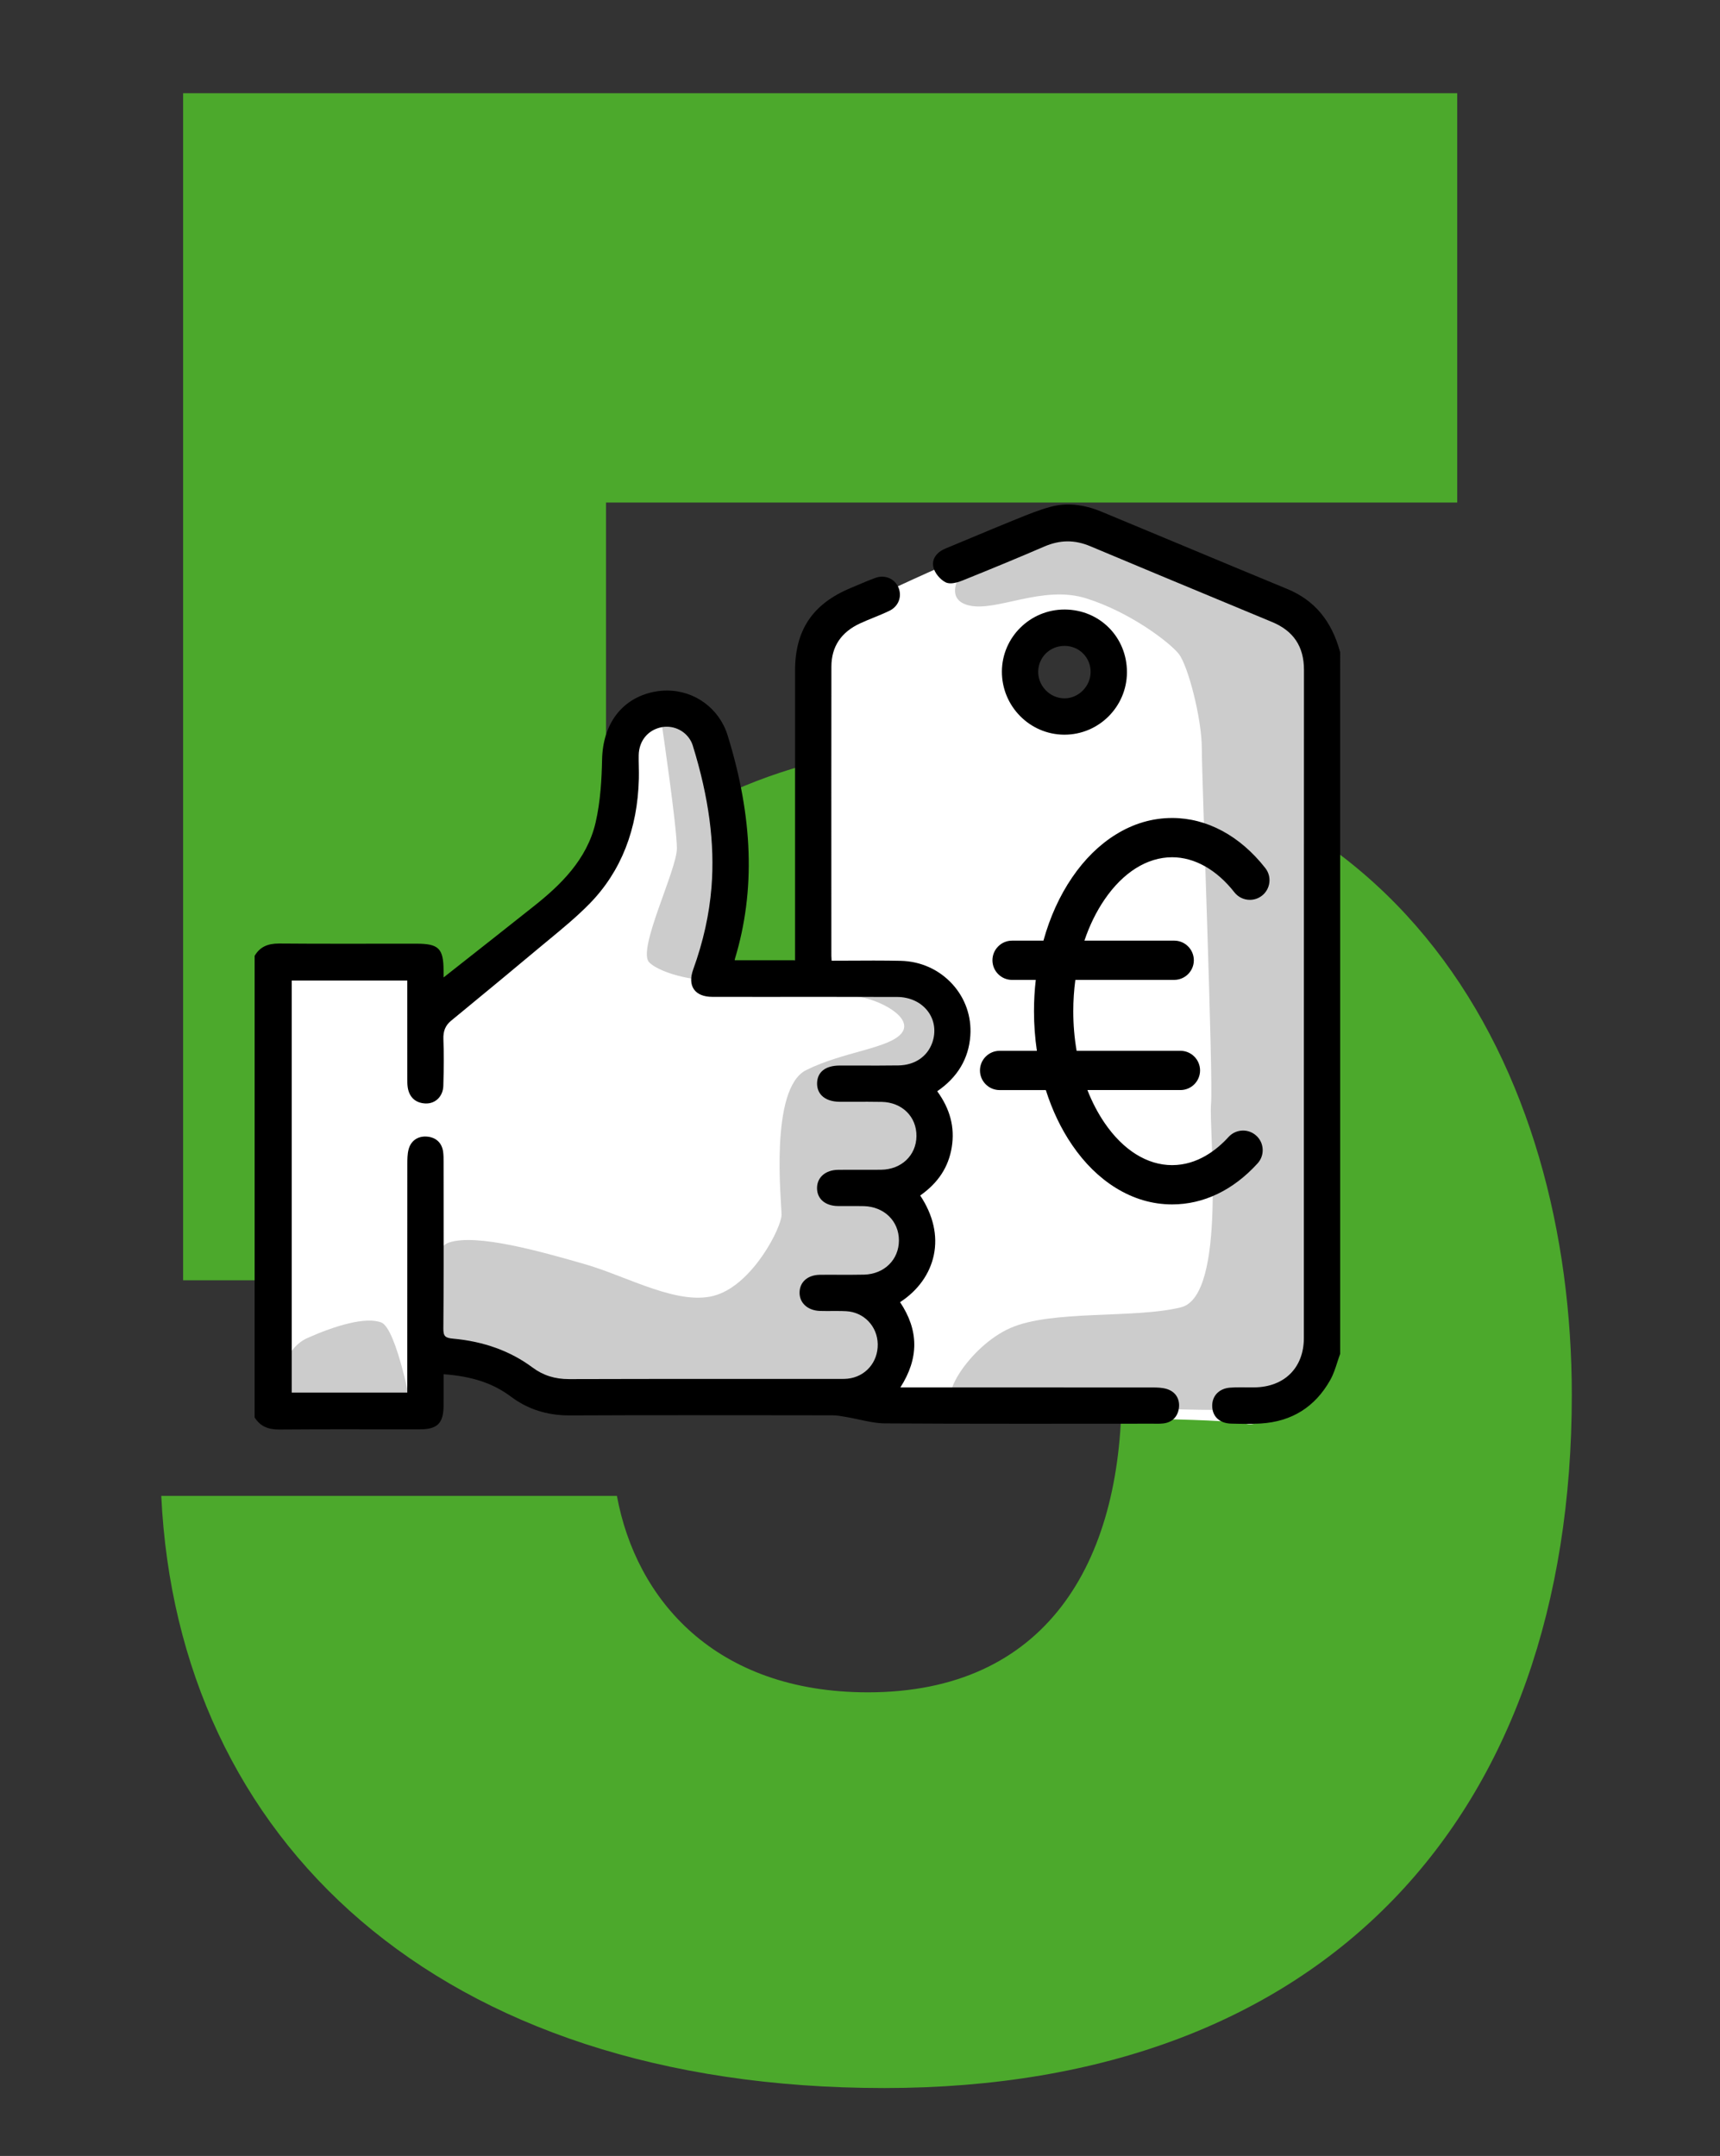
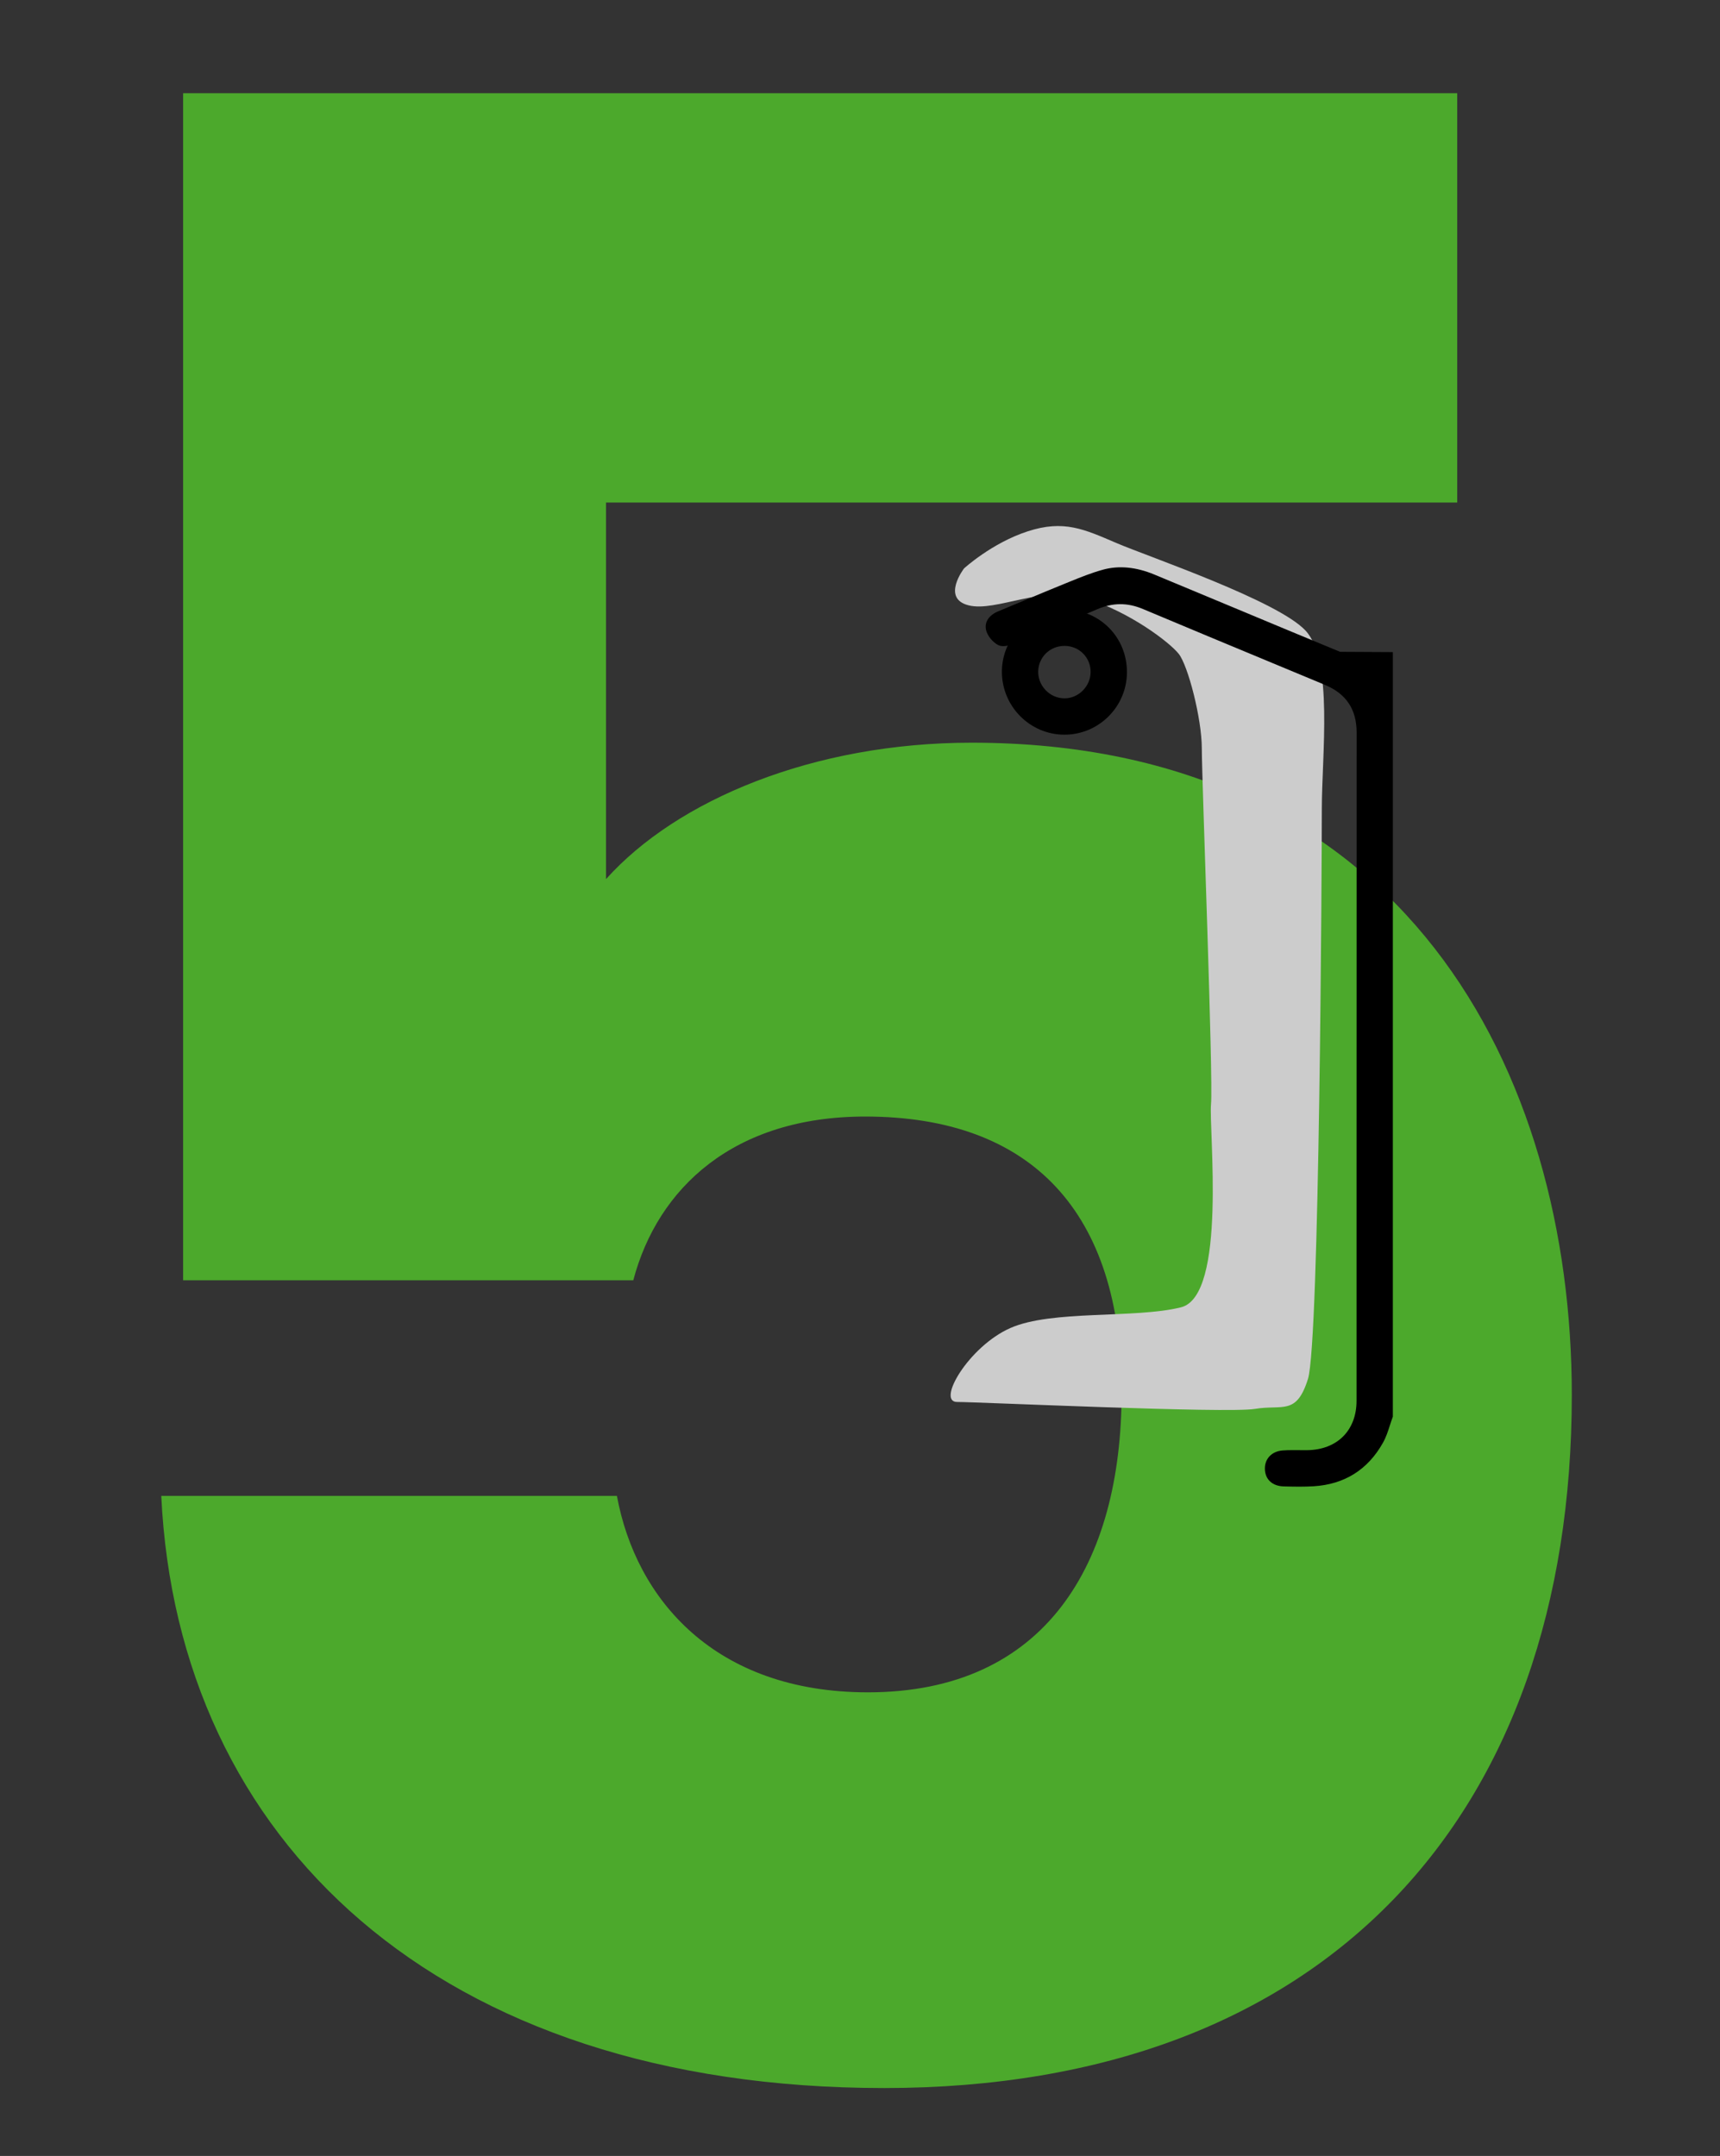
<svg xmlns="http://www.w3.org/2000/svg" id="Calque_1" x="0px" y="0px" width="101.343px" height="127px" viewBox="0 0 101.343 127" xml:space="preserve">
  <rect x="0" y="0" width="101.343" height="127" fill="#333333" stroke="none" />
  <g>
    <path fill="#4CA92C" d="M85.86,5.491v24.111H35.706v22.184c4.179-4.661,12.217-8.036,21.54-8.036  c25.561,0,35.365,19.45,35.365,38.419c0,24.756-14.468,40.831-40.509,40.831c-26.363,0-41.635-14.628-42.6-34.884h26.846  c1.125,6.108,5.787,11.574,14.789,11.574c10.448,0,14.95-7.556,14.95-17.683c0-10.61-5.305-16.235-15.111-16.235  c-7.716,0-12.217,4.18-13.663,9.646H10.789V5.491H85.86z" />
  </g>
  <g>
-     <path fill="#FFFFFF" d="M77.968,38.008c-0.18-0.544-6.165-3.81-7.436-4.715c-1.27-0.907-7.798-2.722-9.975-1.995  c-2.176,0.727-9.612,3.99-11.607,5.26c-1.995,1.27-0.907,21.039-0.907,21.039H42.24c0,0,0.906-8.887,0-11.97  c-0.907-3.083-1.633-3.99-3.627-3.99c-1.995,0-2.176,2.902-2.721,7.437c-0.544,4.533-10.519,10.519-10.519,10.519l-1.089-2.72  h-8.161L15.579,83.17h8.705l0.907-3.265c0,0,0,0,1.27,0s5.079,2.539,5.079,2.539l16.142,0.182c0,0,3.627,0,4.171,0  c0.543,0,10.882,0.906,10.882,0.906s9.25,0,10.706,0.345s3.805-3.247,4.167-4.334C77.968,78.452,78.15,38.552,77.968,38.008z   M62.734,42.179c-1.402,0-2.539-1.137-2.539-2.54c0-1.401,1.137-2.539,2.539-2.539s2.539,1.138,2.539,2.539  C65.273,41.042,64.136,42.179,62.734,42.179z" />
-     <path fill="#CCCCCC" d="M16.305,82.079c0,0,0.182-2.539,1.814-3.264c1.632-0.727,3.445-1.271,4.353-0.908  c0.907,0.363,1.813,5.26,1.813,5.26S16.486,83.893,16.305,82.079z" />
-     <path fill="#CCCCCC" d="M25.01,78.995c0,0-0.182-5.26,1.451-5.803c1.632-0.543,5.441,0.543,7.98,1.27  c2.54,0.727,5.623,2.539,7.799,1.814c2.176-0.727,3.809-3.99,3.809-4.717c0-0.726-0.726-7.436,1.451-8.523  c2.176-1.088,4.896-1.27,5.623-2.176c0.726-0.908-1.27-1.996-2.721-2.178c-1.451-0.181-7.436-1.451-8.161-1.088  c-0.726,0.363-3.265-0.182-3.99-0.906c-0.726-0.727,1.632-5.441,1.632-6.711s-0.866-7.145-0.866-7.145s2.135-1.198,2.86,1.158  c0.726,2.357,1.633,9.25,0.907,10.701c-0.725,1.451-0.216,3.021,4.063,1.873c0,0,7.544,0.305,8.27,1.756  c0.727,1.451-0.182,4.353-0.726,5.804c-0.544,1.45,0.907,3.808,0.181,4.353c-0.725,0.545-0.725,2.176-0.906,4.352  c-0.182,2.178-2.357,3.81-1.996,5.443c0.363,1.631-0.531,4.803-1.449,4.353c-0.919-0.451-17.775,0.362-18.681-0.183  C30.632,81.897,25.01,78.995,25.01,78.995z" />
    <path fill="#CCCCCC" d="M56.802,33.483c0,0-1.36,1.769,0.271,2.176c1.633,0.408,4.352-1.225,6.938-0.408  c2.584,0.816,4.896,2.584,5.439,3.264c0.545,0.68,1.361,3.809,1.361,5.577s0.68,19.451,0.543,20.946  c-0.137,1.496,0.952,11.289-1.768,11.971c-2.721,0.68-7.617,0.136-10.065,1.225c-2.448,1.088-4.353,4.352-3.128,4.352  s15.914,0.68,17.546,0.408s2.448,0.408,3.128-1.769c0.68-2.176,0.816-30.468,0.816-33.596s0.681-8.705-0.952-10.474  c-1.632-1.769-9.249-4.354-11.153-5.168c-1.904-0.816-3.098-1.379-5.222-0.689C58.435,31.987,56.802,33.483,56.802,33.483z" />
    <g>
-       <path d="M68.742,81.819c-0.271-0.08-0.563-0.088-0.837-0.088c-3.089-0.002-6.18-0.002-9.271-0.002H53.05   c1.099-1.716,1.093-3.363-0.018-5.023c1.053-0.682,1.756-1.662,1.989-2.775c0.24-1.146-0.037-2.357-0.802-3.508   c1.063-0.747,1.672-1.68,1.859-2.848c0.187-1.168-0.095-2.246-0.856-3.293c1.198-0.82,1.856-1.922,1.95-3.274   c0.078-1.124-0.297-2.202-1.057-3.036c-0.785-0.859-1.869-1.348-3.055-1.373c-0.471-0.01-0.973-0.016-1.58-0.016   c-0.428,0-0.858,0.002-1.29,0.005c-0.395,0.002-0.791,0.004-1.19,0.004c-0.001-0.017-0.002-0.03-0.003-0.045   c-0.007-0.093-0.012-0.167-0.013-0.239l-0.001-3.477c-0.001-4.444-0.002-9.04,0.003-13.561c0.001-1.177,0.573-2.035,1.7-2.553   c0.256-0.117,0.522-0.227,0.782-0.332c0.308-0.125,0.625-0.255,0.931-0.402c0.537-0.256,0.763-0.834,0.539-1.375   c-0.161-0.387-0.539-0.638-0.962-0.638c-0.134,0-0.268,0.024-0.398,0.072c-0.385,0.14-0.767,0.304-1.136,0.461   c-0.121,0.052-0.242,0.104-0.362,0.153c-2.207,0.93-3.234,2.47-3.235,4.848c-0.001,3.973-0.001,7.945,0,11.917v5.144h-3.556   c0.002-0.035,0.006-0.063,0.014-0.086c1.213-4.012,1.072-8.316-0.432-13.164c-0.489-1.576-1.925-2.637-3.574-2.637   c-0.26,0-0.523,0.027-0.781,0.079c-1.858,0.379-2.995,1.866-3.041,3.978c-0.024,1.129-0.089,2.453-0.383,3.723   c-0.51,2.197-2.104,3.703-3.594,4.889c-1.622,1.289-3.276,2.59-4.877,3.85l-0.481,0.379c-0.001,0-0.003,0-0.005,0.002v-0.043   c0-0.131,0-0.254,0-0.375c-0.007-1.293-0.291-1.57-1.6-1.57h-0.15c-0.686,0-1.373,0-2.058,0.001   c-0.686,0.001-1.372,0.002-2.058,0.002c-1.531,0-2.708-0.004-3.815-0.013H16.43c-0.676,0-1.11,0.213-1.406,0.691l-0.021,0.032   v27.195l0.022,0.034c0.311,0.469,0.747,0.677,1.413,0.677h0.026c1.402-0.011,2.782-0.013,3.827-0.013c0.588,0,1.176,0,1.763,0.002   c0.894,0,1.786,0.002,2.678,0c1.042-0.002,1.396-0.354,1.404-1.394c0.003-0.45,0.002-0.892,0.002-1.358   c-0.001-0.164-0.001-0.328-0.001-0.494c1.66,0.115,2.919,0.533,3.953,1.31c1,0.75,2.135,1.116,3.467,1.116h0.033   c2.075-0.01,4.271-0.014,6.911-0.014c2.056,0,4.111,0.002,6.167,0.004l2.405,0.004c0.214,0,0.439,0.039,0.656,0.076l0.114,0.019   c0.25,0.042,0.505,0.099,0.752,0.151c0.514,0.111,1.045,0.227,1.576,0.229c2.322,0.015,4.81,0.021,8.063,0.021   c1.34,0,2.68,0,4.02-0.002c1.238,0,2.475,0,3.711-0.002c0.041,0,0.08,0,0.119,0.002c0.041,0,0.082,0,0.123,0   c0.098,0,0.213-0.002,0.334-0.016c0.526-0.06,0.862-0.4,0.924-0.933C69.521,82.385,69.251,81.974,68.742,81.819z M50.027,75.095   c-0.199,0-0.398-0.001-0.598-0.002c-0.375-0.001-0.75-0.004-1.124,0.001c-0.706,0.011-1.175,0.412-1.194,1.022   c-0.02,0.627,0.472,1.084,1.198,1.107c0.124,0.004,0.258,0.006,0.422,0.006c0.094,0,0.19,0,0.284-0.002   c0.095,0,0.188-0.001,0.283-0.001c0.228,0,0.401,0.005,0.562,0.013c1.042,0.055,1.839,0.89,1.856,1.943   c0.017,1.067-0.728,1.922-1.771,2.032c-0.124,0.013-0.252,0.015-0.372,0.015h-0.173h-0.703c-1.176,0-2.354,0-3.53,0   c-1.177,0-2.353,0-3.529,0c-2.22,0-5.146,0-8.095,0.01H33.53c-0.843,0-1.529-0.219-2.16-0.688   c-1.293-0.963-2.868-1.534-4.682-1.696c-0.468-0.043-0.569-0.15-0.565-0.608c0.021-2.5,0.018-5.041,0.015-7.499   c-0.001-0.734-0.002-1.469-0.002-2.202v-0.093c0-0.198,0.001-0.405-0.027-0.608c-0.072-0.526-0.423-0.853-0.964-0.892   c-0.536-0.038-0.941,0.253-1.072,0.761c-0.071,0.278-0.071,0.573-0.072,0.834c-0.003,3.465-0.003,6.931-0.003,10.396v3.09H17.19   V57.761h6.808v1.643c0,1.355,0,2.713,0.001,4.068v0.087c0,0.161-0.001,0.327,0.024,0.492c0.09,0.59,0.463,0.927,1.051,0.951   c0.584,0.021,1.028-0.421,1.047-1.037c0.033-1.103,0.035-1.948,0.004-2.745c-0.019-0.48,0.12-0.816,0.448-1.087l0.976-0.804   c1.361-1.122,2.769-2.28,4.143-3.434c0.225-0.188,0.451-0.373,0.677-0.561c0.803-0.663,1.633-1.348,2.372-2.104   c1.852-1.895,2.829-4.373,2.901-7.369c0.006-0.244,0.001-0.491-0.004-0.729c-0.004-0.21-0.009-0.427-0.005-0.64   c0.013-0.861,0.556-1.514,1.383-1.661c0.089-0.017,0.181-0.022,0.272-0.022c0.698,0,1.327,0.456,1.531,1.111   c0.946,3.049,1.307,5.775,1.103,8.333c-0.129,1.612-0.482,3.203-1.079,4.858c-0.172,0.477-0.156,0.881,0.046,1.17   c0.203,0.289,0.578,0.44,1.085,0.441c0.914,0.001,1.827,0.002,2.742,0.002l4.054-0.001c1.362,0,2.724,0.001,4.086,0.005   c0.776,0.002,1.451,0.328,1.851,0.894c0.363,0.516,0.444,1.172,0.222,1.801c-0.292,0.824-1.038,1.324-1.996,1.338   c-0.364,0.005-0.761,0.009-1.246,0.009c-0.272,0-0.543-0.002-0.815-0.002c-0.474-0.001-0.947-0.003-1.42,0   c-0.816,0.006-1.294,0.381-1.309,1.034c-0.007,0.287,0.085,0.539,0.267,0.728c0.232,0.24,0.599,0.369,1.062,0.373   c0.351,0.002,0.701,0.002,1.052,0c0.192-0.002,0.384-0.002,0.577-0.002c0.333,0,0.606,0.002,0.856,0.008   c1.194,0.025,2.053,0.873,2.041,2.017c-0.011,1.132-0.885,1.965-2.078,1.979c-0.41,0.006-0.821,0.004-1.232,0.002   c-0.439,0-0.878-0.002-1.317,0.004c-0.732,0.012-1.228,0.44-1.231,1.07c-0.004,0.633,0.475,1.051,1.22,1.063   c0.228,0.004,0.456,0.002,0.683,0.001c0.121-0.001,0.243-0.001,0.363-0.001c0.197,0,0.357,0.002,0.506,0.006   c1.19,0.037,2.053,0.884,2.053,2.016c0,1.137-0.861,1.985-2.049,2.019C50.655,75.092,50.373,75.095,50.027,75.095z" />
-       <path d="M78.955,38.396c-0.498-1.832-1.514-3.041-3.104-3.699c-2.078-0.857-4.189-1.738-6.23-2.59   c-1.572-0.654-3.144-1.312-4.717-1.964c-1.066-0.442-2.076-0.54-3.005-0.288c-0.683,0.186-1.349,0.455-1.991,0.717l-0.234,0.095   c-0.805,0.325-1.62,0.667-2.409,0.997c-0.515,0.215-1.031,0.432-1.548,0.645c-0.557,0.229-0.826,0.641-0.723,1.1   c0.077,0.336,0.385,0.719,0.715,0.89c0.082,0.042,0.183,0.063,0.299,0.063c0.24,0,0.512-0.09,0.697-0.164   c1.813-0.729,3.389-1.383,4.818-2c0.934-0.402,1.793-0.41,2.719-0.021c2.529,1.063,5.106,2.135,7.6,3.171   c1.039,0.432,2.076,0.863,3.115,1.295c1.26,0.525,1.873,1.445,1.873,2.814c-0.006,8.693-0.006,17.531-0.006,26.078   c0,4.429,0,8.856,0,13.285c0,1.742-1.141,2.883-2.904,2.906c-0.166,0.002-0.332,0.001-0.5-0.001   c-0.11-0.001-0.221-0.002-0.332-0.002c-0.242,0-0.428,0.005-0.604,0.019c-0.649,0.043-1.077,0.485-1.06,1.098   c0.016,0.613,0.443,1.005,1.117,1.021c0.277,0.006,0.592,0.015,0.902,0.015c0.316,0,0.594-0.009,0.85-0.023   c1.818-0.112,3.192-0.973,4.084-2.558c0.186-0.327,0.303-0.692,0.416-1.044c0.051-0.158,0.104-0.32,0.162-0.476l0.008-0.022   V38.413L78.955,38.396z" />
+       <path d="M78.955,38.396c-2.078-0.857-4.189-1.738-6.23-2.59   c-1.572-0.654-3.144-1.312-4.717-1.964c-1.066-0.442-2.076-0.54-3.005-0.288c-0.683,0.186-1.349,0.455-1.991,0.717l-0.234,0.095   c-0.805,0.325-1.62,0.667-2.409,0.997c-0.515,0.215-1.031,0.432-1.548,0.645c-0.557,0.229-0.826,0.641-0.723,1.1   c0.077,0.336,0.385,0.719,0.715,0.89c0.082,0.042,0.183,0.063,0.299,0.063c0.24,0,0.512-0.09,0.697-0.164   c1.813-0.729,3.389-1.383,4.818-2c0.934-0.402,1.793-0.41,2.719-0.021c2.529,1.063,5.106,2.135,7.6,3.171   c1.039,0.432,2.076,0.863,3.115,1.295c1.26,0.525,1.873,1.445,1.873,2.814c-0.006,8.693-0.006,17.531-0.006,26.078   c0,4.429,0,8.856,0,13.285c0,1.742-1.141,2.883-2.904,2.906c-0.166,0.002-0.332,0.001-0.5-0.001   c-0.11-0.001-0.221-0.002-0.332-0.002c-0.242,0-0.428,0.005-0.604,0.019c-0.649,0.043-1.077,0.485-1.06,1.098   c0.016,0.613,0.443,1.005,1.117,1.021c0.277,0.006,0.592,0.015,0.902,0.015c0.316,0,0.594-0.009,0.85-0.023   c1.818-0.112,3.192-0.973,4.084-2.558c0.186-0.327,0.303-0.692,0.416-1.044c0.051-0.158,0.104-0.32,0.162-0.476l0.008-0.022   V38.413L78.955,38.396z" />
      <path d="M62.693,43.278h0.025l0,0c2.023,0,3.674-1.647,3.682-3.672c0.008-2.065-1.6-3.69-3.661-3.701H62.72   c-2.028,0-3.682,1.64-3.688,3.654C59.026,41.596,60.669,43.263,62.693,43.278z M63.819,38.499c0.289,0.291,0.445,0.68,0.44,1.096   c-0.006,0.836-0.711,1.543-1.539,1.543l-0.029-0.001c-0.408-0.009-0.792-0.18-1.082-0.481c-0.291-0.305-0.447-0.699-0.438-1.112   c0.021-0.839,0.697-1.495,1.543-1.496l0.002-0.136l0,0v0.136C63.138,38.046,63.53,38.207,63.819,38.499z" />
-       <path d="M57.74,63.057c0,0.638,0.52,1.156,1.156,1.156h2.725c0.379,1.196,0.899,2.285,1.549,3.235   c0.732,1.074,1.596,1.922,2.564,2.522c1.045,0.647,2.165,0.978,3.326,0.978c1.855,0,3.598-0.836,5.037-2.416   c0.208-0.229,0.314-0.524,0.3-0.832c-0.015-0.31-0.147-0.594-0.377-0.801c-0.213-0.195-0.49-0.302-0.776-0.302   c-0.326,0-0.639,0.138-0.856,0.377c-0.69,0.757-1.827,1.66-3.327,1.66c-1.471,0-2.885-0.884-3.98-2.489   c-0.395-0.578-0.733-1.228-1.01-1.933h5.479c0.639,0,1.158-0.519,1.158-1.156s-0.52-1.157-1.158-1.157h-6.115   c-0.131-0.757-0.197-1.541-0.197-2.332c0-0.621,0.042-1.24,0.122-1.845h5.824c0.638,0,1.157-0.519,1.157-1.155   c0-0.639-0.52-1.158-1.157-1.158h-5.29c0.302-0.896,0.701-1.709,1.188-2.422c1.096-1.604,2.51-2.489,3.98-2.489   c1.32,0,2.625,0.733,3.67,2.067c0.221,0.281,0.553,0.442,0.911,0.442c0.261,0,0.507-0.085,0.713-0.246   c0.243-0.19,0.397-0.465,0.435-0.771c0.037-0.308-0.047-0.609-0.238-0.853c-1.492-1.905-3.442-2.952-5.489-2.952   c-1.161,0-2.281,0.327-3.326,0.977c-0.969,0.6-1.832,1.449-2.565,2.523c-0.738,1.081-1.308,2.334-1.693,3.725H59.63   c-0.637,0-1.155,0.52-1.155,1.156c0,0.639,0.519,1.157,1.155,1.157h1.398c-0.07,0.608-0.105,1.228-0.105,1.843   c0,0.785,0.058,1.57,0.17,2.334h-2.197C58.259,61.901,57.74,62.42,57.74,63.057z" />
    </g>
  </g>
</svg>